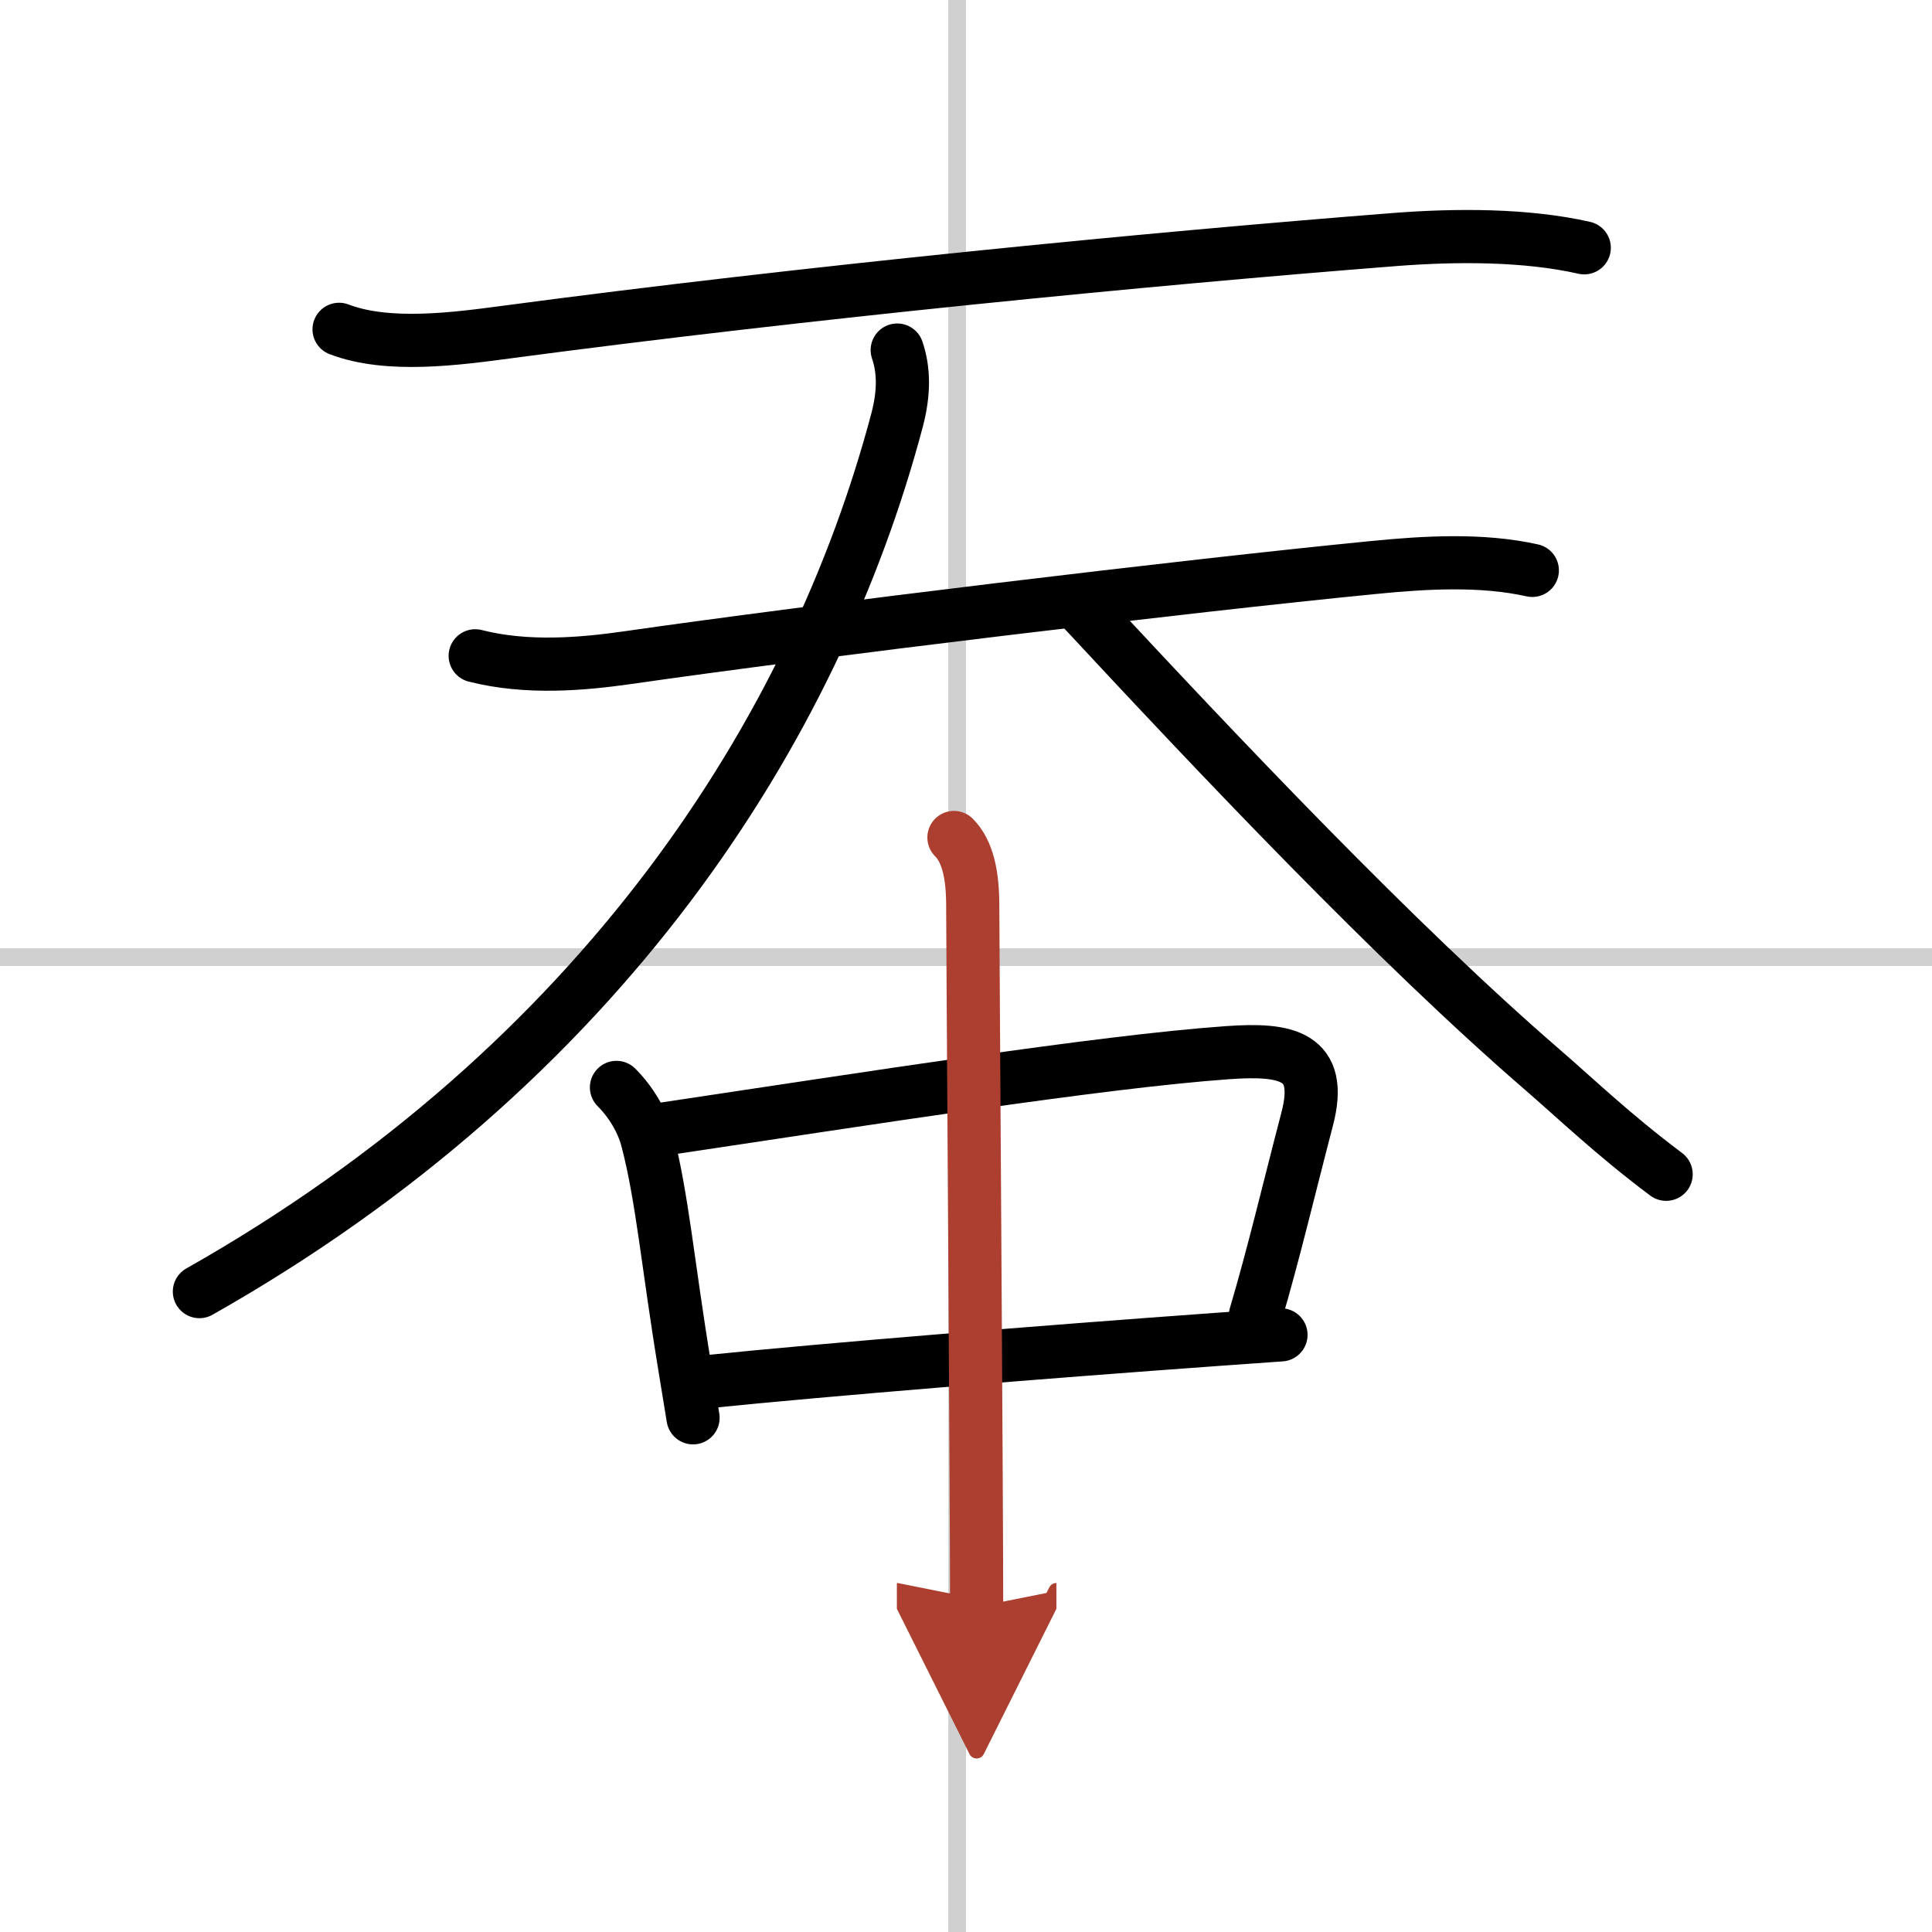
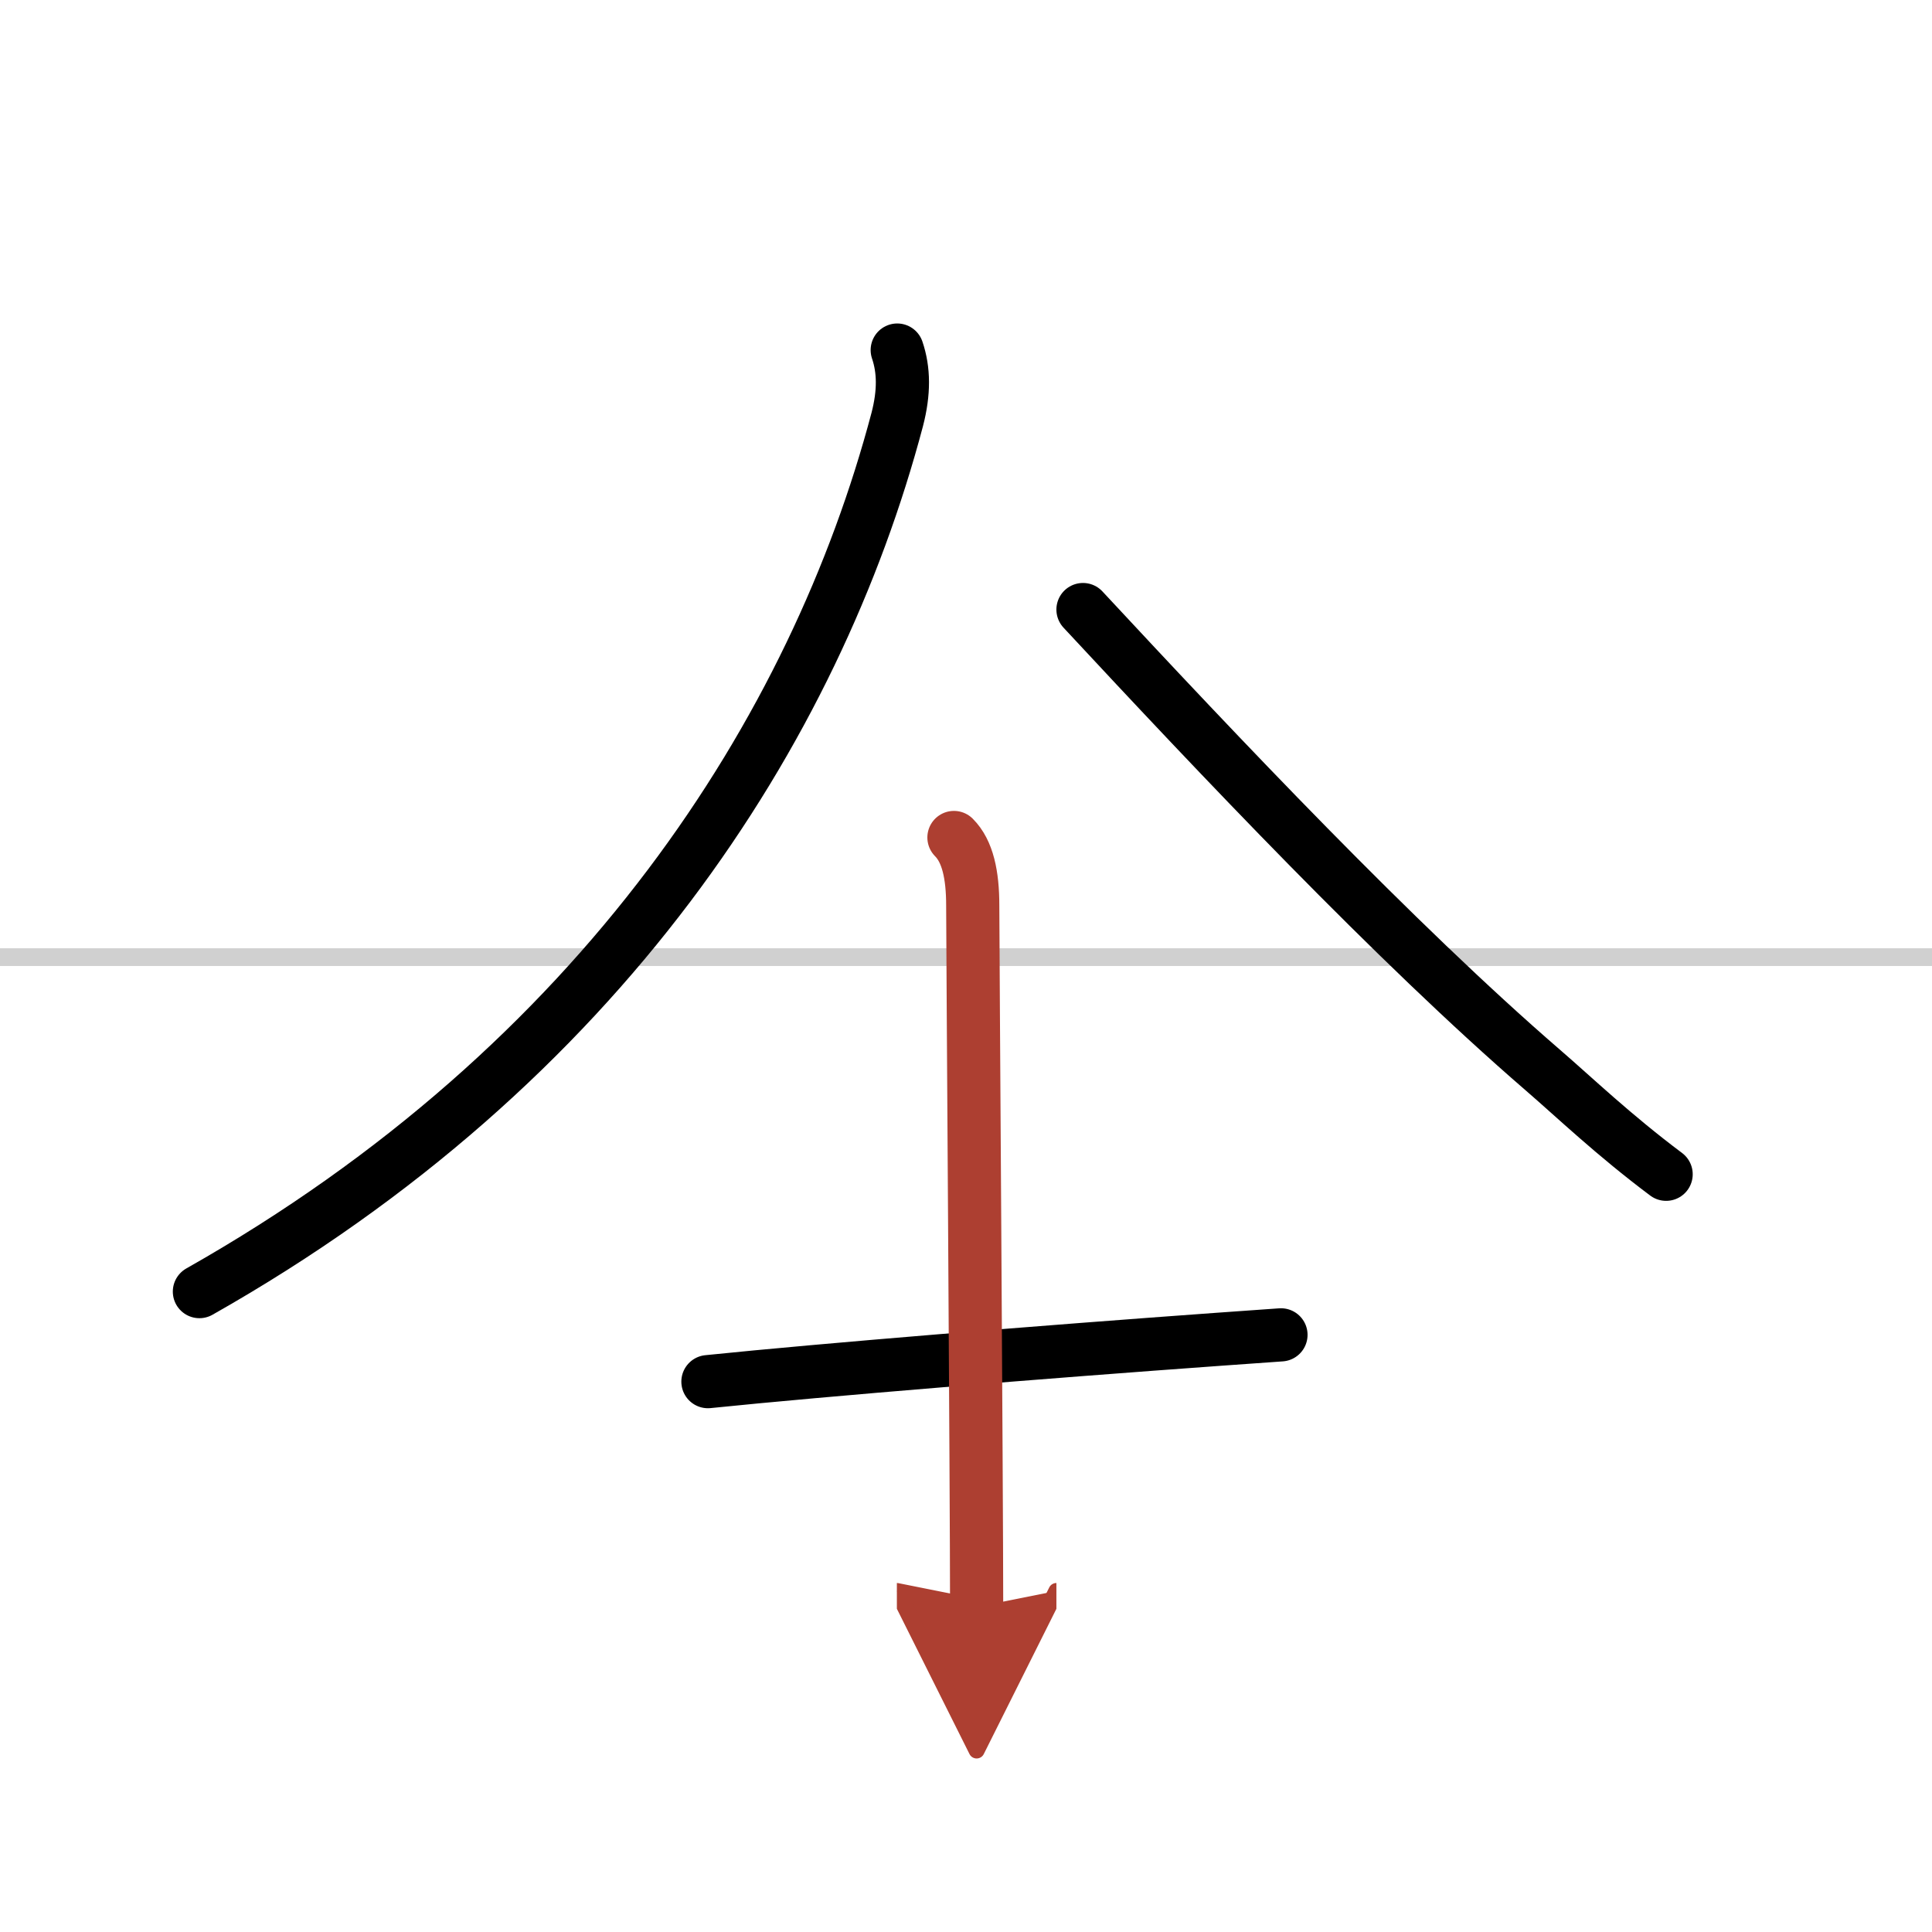
<svg xmlns="http://www.w3.org/2000/svg" width="400" height="400" viewBox="0 0 109 109">
  <defs>
    <marker id="a" markerWidth="4" orient="auto" refX="1" refY="5" viewBox="0 0 10 10">
      <polyline points="0 0 10 5 0 10 1 5" fill="#ad3f31" stroke="#ad3f31" />
    </marker>
  </defs>
  <g fill="none" stroke="#000" stroke-linecap="round" stroke-linejoin="round" stroke-width="3">
    <rect width="100%" height="100%" fill="#fff" stroke="#fff" />
-     <line x1="54" x2="54" y2="109" stroke="#d0d0d0" stroke-width="1" />
    <line x2="109" y1="54" y2="54" stroke="#d0d0d0" stroke-width="1" />
-     <path d="m19.13 18.58c2.77 1.06 6.63 0.53 9.49 0.15 16.75-2.23 36.17-4.13 50.12-5.22 3.38-0.26 7.33-0.28 10.64 0.47" />
-     <path d="m26.81 37c2.94 0.75 6.09 0.46 8.56 0.11 10.61-1.53 31.59-4.06 42.1-5.09 2.93-0.29 6.11-0.48 8.98 0.16" />
    <path d="M50.62,19.75c0.38,1.12,0.4,2.38,0,3.92C46,41.12,34,60,11.25,72.87" />
    <path d="M61.1,34.39c7.65,8.23,17.6,18.77,25.93,25.97C88.86,61.94,91,64,94,66.25" />
-     <path d="m34.78 61.35c0.81 0.81 1.47 1.9 1.74 2.97 0.84 3.2 1.17 7.08 2.09 12.67 0.16 0.96 0.32 1.95 0.49 3" />
-     <path d="m37.48 63.69c11.33-1.69 24.58-3.79 31.77-4.3 3.33-0.24 5.44 0.15 4.5 3.74-0.96 3.66-1.9 7.65-2.92 11.08" />
    <path d="m39.94 77.95c6.62-0.68 18.95-1.68 28.81-2.39 1.21-0.09 2.38-0.17 3.52-0.25" />
    <path d="m53.82 47.25c0.78 0.78 1.06 2.12 1.06 3.84 0 1.91 0.22 33.16 0.22 39.57" marker-end="url(#a)" stroke="#ad3f31" />
  </g>
</svg>